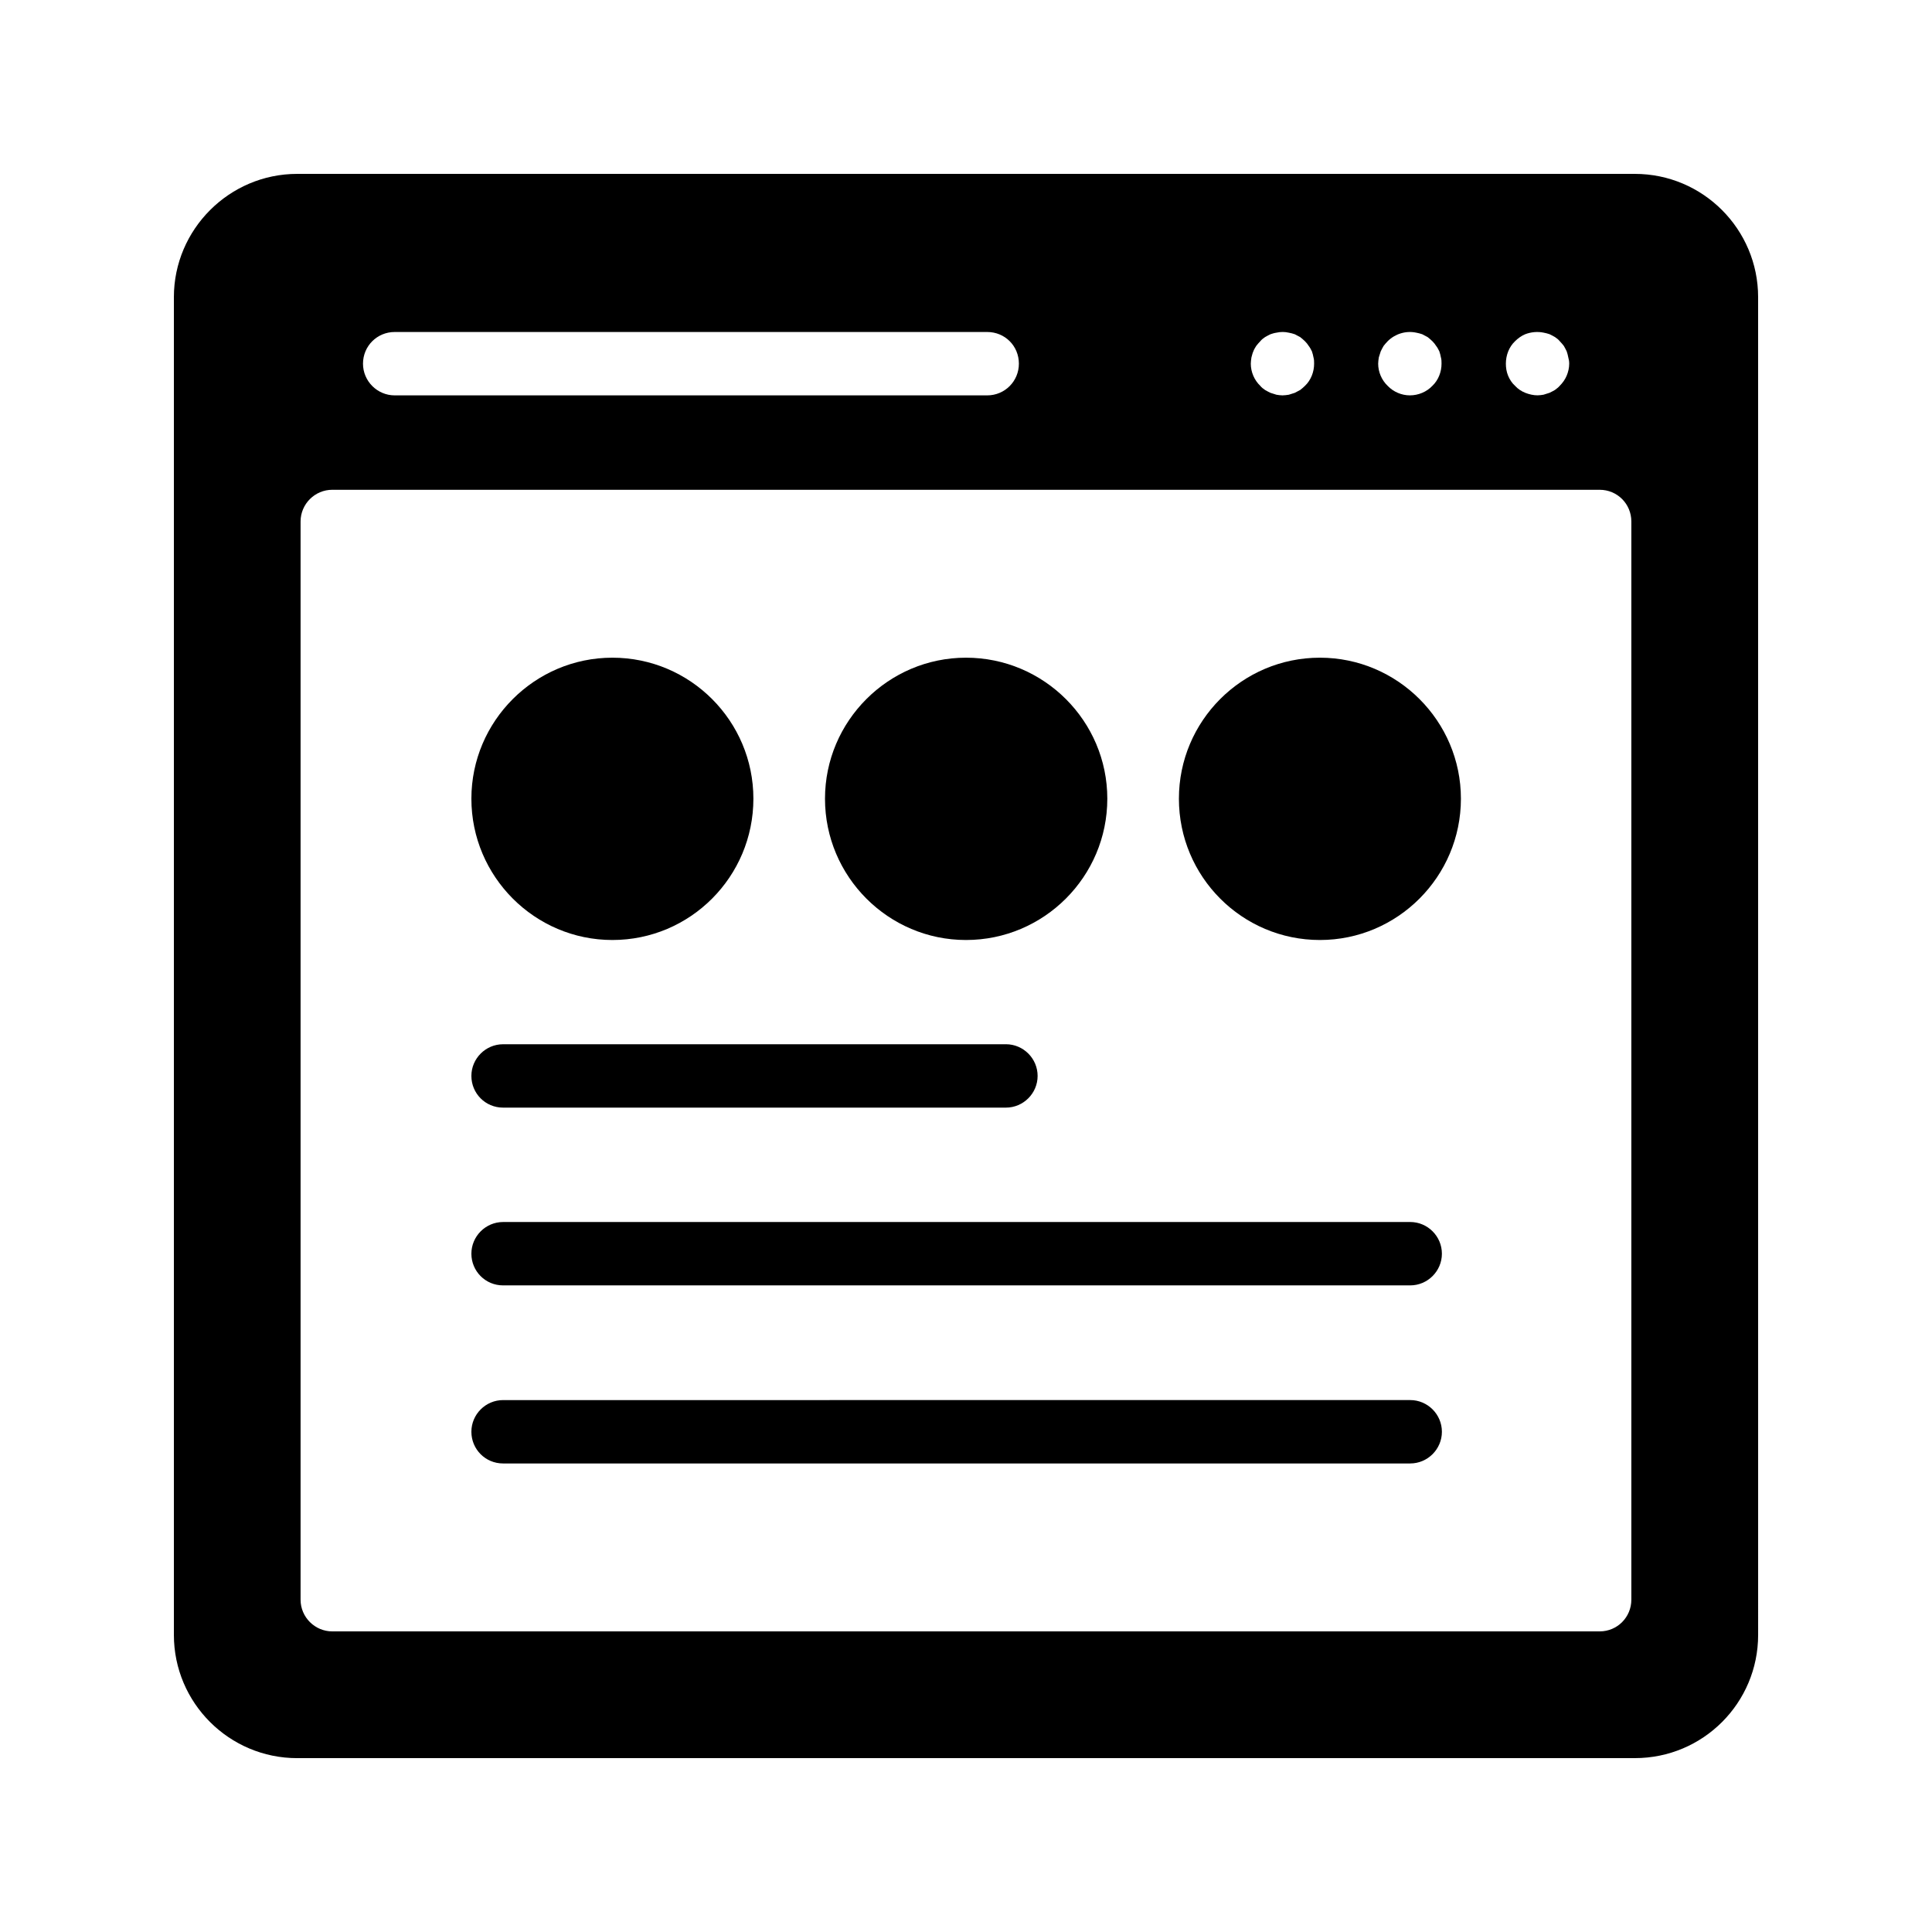
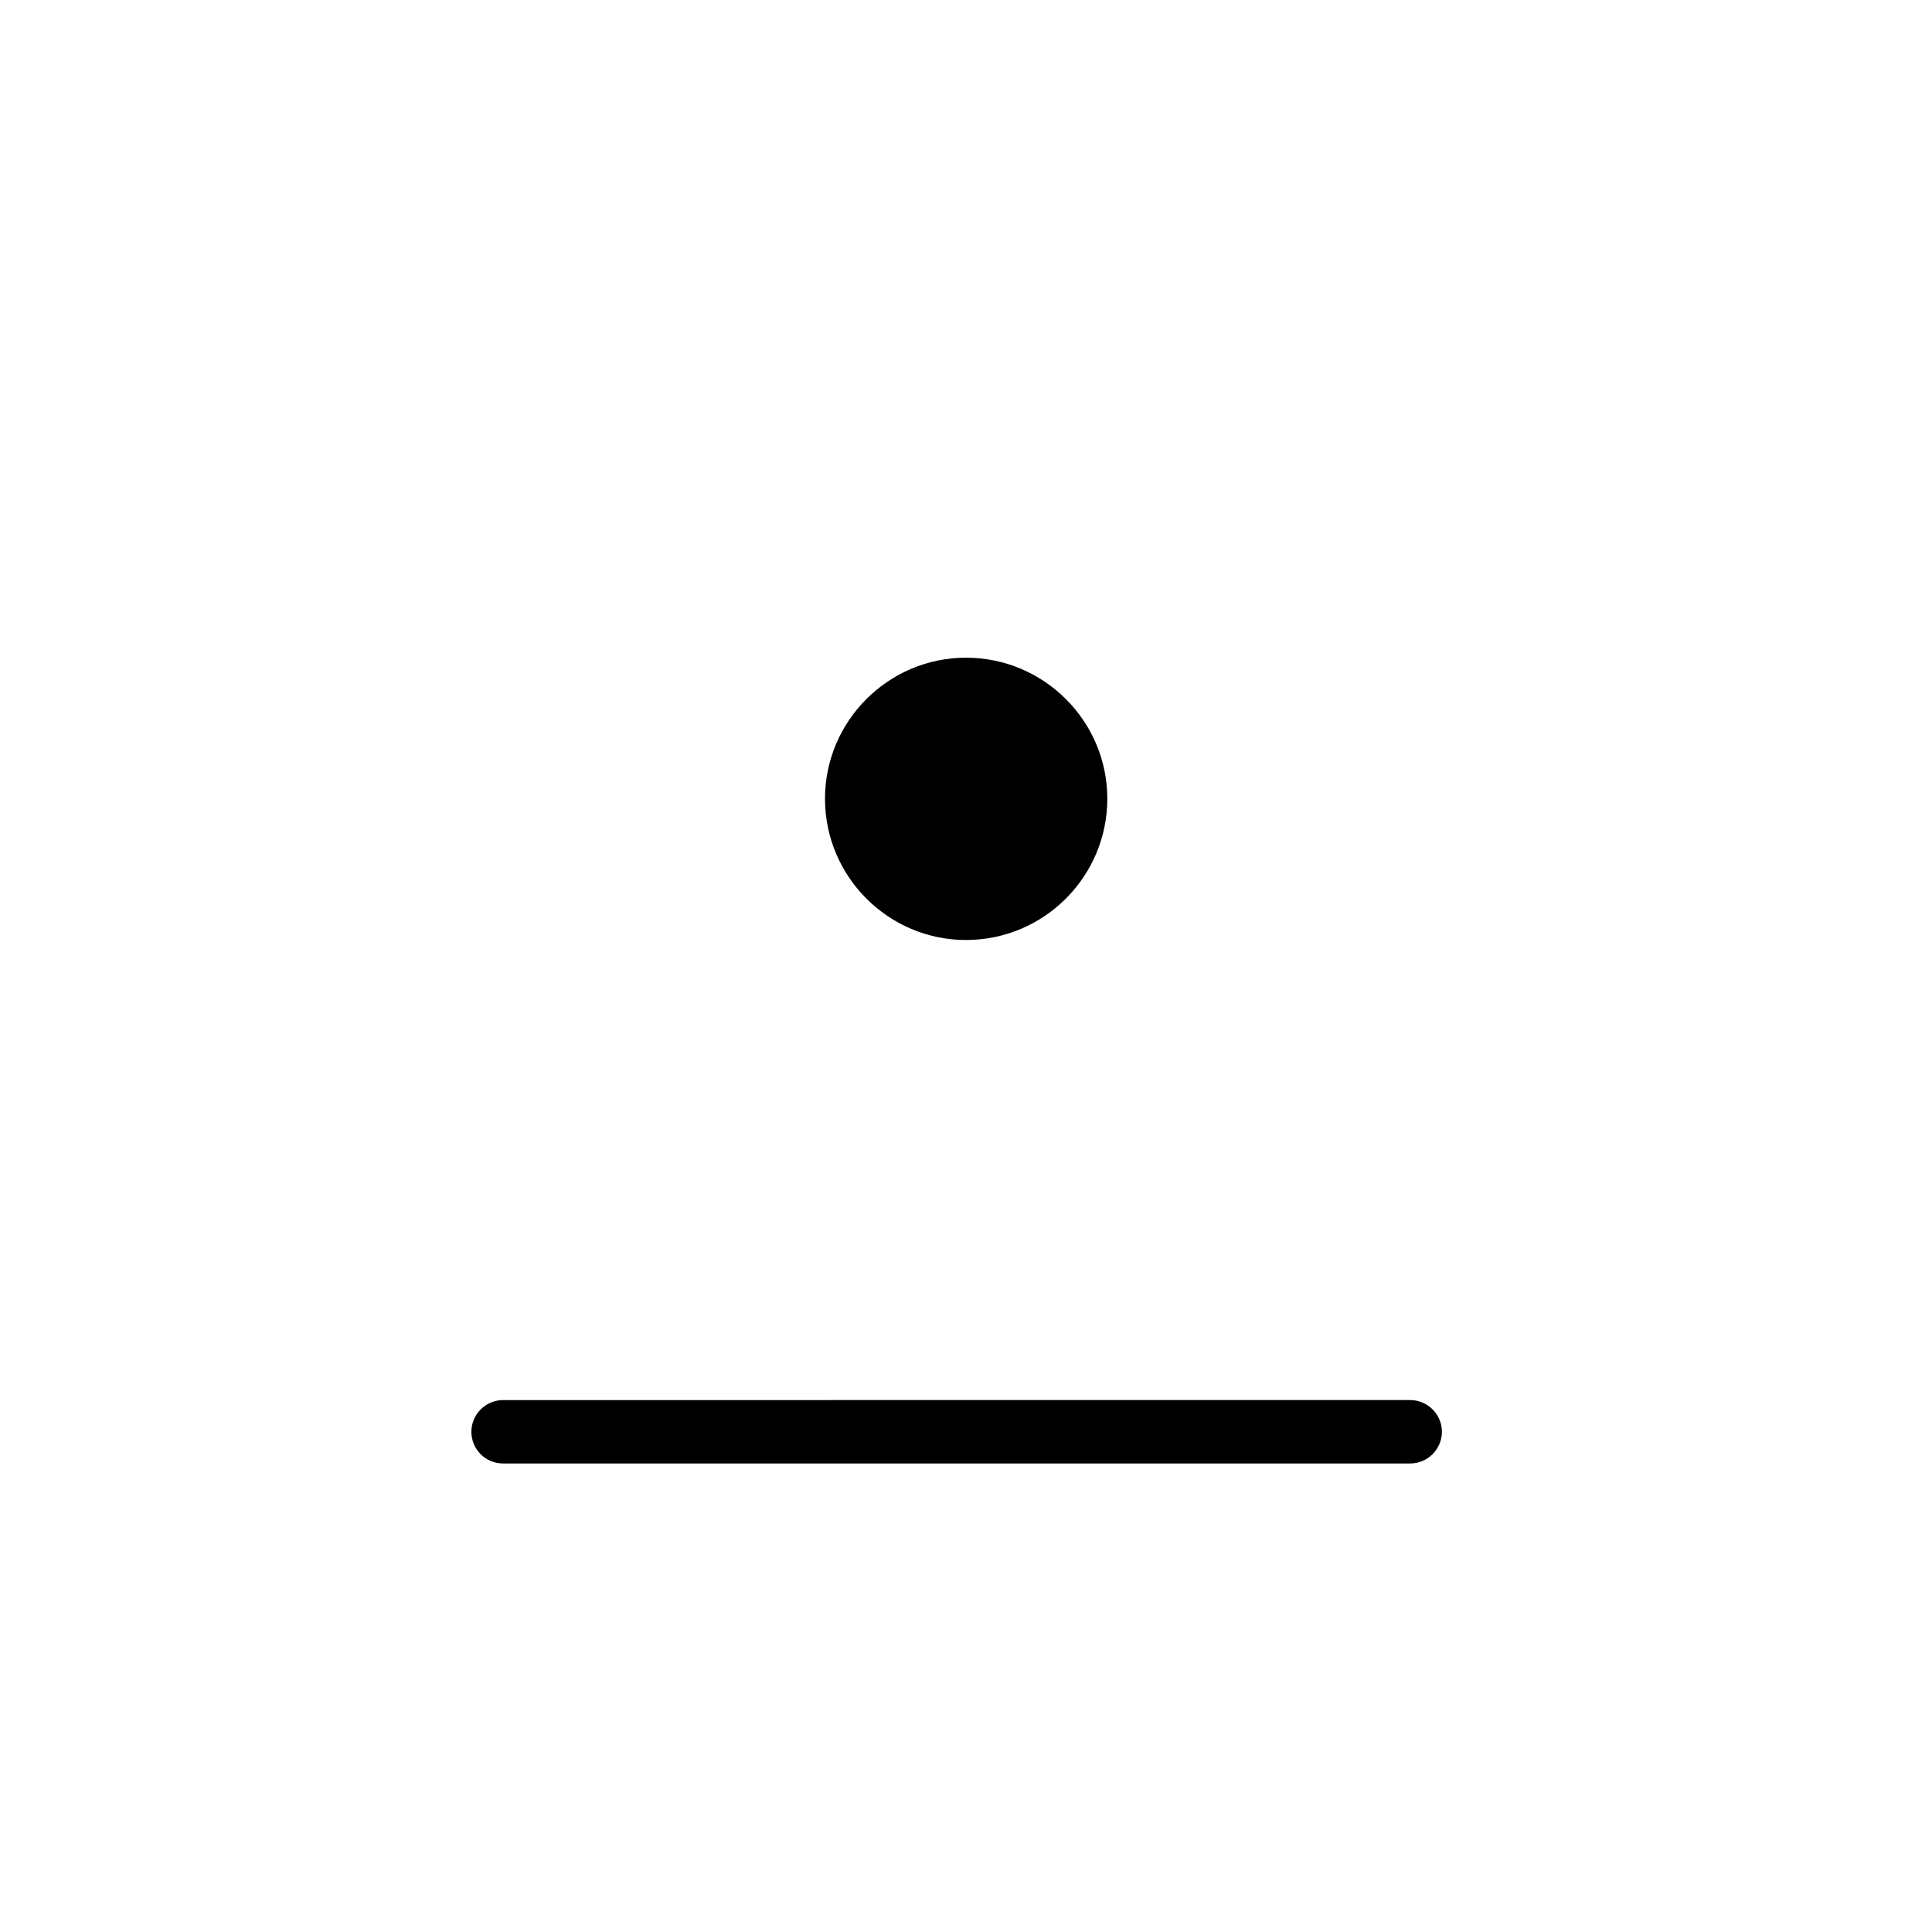
<svg xmlns="http://www.w3.org/2000/svg" fill="#000000" width="800px" height="800px" version="1.1" viewBox="144 144 512 512">
  <g>
-     <path d="m277.32 437.53h133.26c4.617 0 8.398-3.777 8.398-8.398 0-4.617-3.777-8.398-8.398-8.398l-133.26 0.004c-4.617 0-8.398 3.777-8.398 8.398 0.004 4.617 3.695 8.395 8.398 8.395z" />
    <path d="m277.32 531.83h240.4c4.617 0 8.398-3.777 8.398-8.398 0-4.617-3.777-8.398-8.398-8.398l-240.4 0.004c-4.617 0-8.398 3.777-8.398 8.398 0.004 4.617 3.695 8.395 8.398 8.395z" />
    <path d="m400 393.11c20.656 0 37.449-16.793 37.449-37.449 0-20.57-16.793-37.367-37.449-37.367-20.57 0-37.367 16.793-37.367 37.367 0 20.656 16.793 37.449 37.367 37.449z" />
-     <path d="m306.29 393.11c20.656 0 37.367-16.793 37.367-37.449 0-20.57-16.711-37.367-37.367-37.367-20.57 0-37.367 16.793-37.367 37.367 0.004 20.656 16.797 37.449 37.367 37.449z" />
-     <path d="m493.79 393.11c20.57 0 37.367-16.793 37.367-37.449 0-20.57-16.793-37.367-37.367-37.367-20.656 0-37.367 16.793-37.367 37.367 0 20.656 16.711 37.449 37.367 37.449z" />
-     <path d="m222.74 609.92h354.52c18.055 0 32.664-14.609 32.664-32.664l-0.004-354.51c0-17.969-14.609-32.664-32.664-32.664h-354.51c-17.969 0-32.664 14.695-32.664 32.664v354.52c0 18.051 14.695 32.66 32.664 32.66zm322.77-375.5c0.754-0.754 1.68-1.426 2.688-1.848 1.512-0.586 3.273-0.754 4.871-0.418 0.504 0.082 1.09 0.25 1.594 0.418 0.504 0.25 1.008 0.504 1.426 0.754 0.504 0.336 0.922 0.672 1.258 1.09 0.418 0.418 0.754 0.84 1.09 1.258 0.25 0.418 0.504 0.922 0.754 1.426 0.168 0.504 0.336 1.09 0.418 1.594 0.168 0.586 0.25 1.09 0.25 1.68 0 1.09-0.25 2.184-0.672 3.191-0.418 1.008-1.09 1.93-1.848 2.688-0.336 0.418-0.84 0.754-1.258 1.09-0.418 0.25-0.922 0.504-1.426 0.754-0.504 0.168-1.09 0.336-1.594 0.504-0.504 0.082-1.09 0.168-1.594 0.168-1.09 0-2.184-0.25-3.273-0.672-1.008-0.418-1.93-1.008-2.688-1.848-0.84-0.754-1.426-1.68-1.848-2.688-0.418-1.008-0.586-2.098-0.586-3.191 0.004-2.254 0.844-4.438 2.438-5.949zm-36.105 4.281c0.168-0.504 0.336-1.09 0.504-1.594 0.25-0.504 0.504-1.008 0.754-1.426 0.336-0.418 0.672-0.84 1.09-1.258 1.93-1.93 4.785-2.856 7.559-2.266 0.504 0.082 1.09 0.25 1.594 0.418 0.504 0.25 0.922 0.504 1.426 0.754 0.418 0.336 0.84 0.672 1.258 1.09 0.418 0.418 0.754 0.84 1.008 1.258 0.336 0.418 0.586 0.922 0.84 1.426 0.168 0.504 0.336 1.09 0.418 1.594 0.168 0.586 0.168 1.09 0.168 1.68 0 2.184-0.84 4.367-2.434 5.879-1.512 1.594-3.695 2.519-5.961 2.519-2.184 0-4.367-0.922-5.879-2.519-1.594-1.512-2.519-3.695-2.519-5.879 0.008-0.586 0.09-1.086 0.176-1.676zm-33.758 0c0.168-0.504 0.25-1.09 0.504-1.594 0.168-0.504 0.504-1.008 0.754-1.426 0.336-0.418 0.672-0.84 1.09-1.258 0.336-0.418 0.754-0.754 1.258-1.09 0.418-0.25 0.922-0.504 1.426-0.754 0.504-0.168 1.008-0.336 1.594-0.418 1.09-0.25 2.184-0.25 3.273 0 0.504 0.082 1.09 0.25 1.594 0.418 0.504 0.25 0.922 0.504 1.426 0.754 0.418 0.336 0.84 0.672 1.258 1.09s0.754 0.84 1.008 1.258c0.336 0.418 0.586 0.922 0.84 1.426 0.168 0.504 0.336 1.09 0.418 1.594 0.168 0.586 0.168 1.09 0.168 1.68 0 2.184-0.84 4.367-2.434 5.879-0.418 0.418-0.84 0.754-1.258 1.09-0.504 0.25-0.922 0.504-1.426 0.754-0.504 0.168-1.09 0.336-1.594 0.504-0.586 0.082-1.09 0.168-1.68 0.168-0.504 0-1.09-0.082-1.594-0.168-0.586-0.168-1.09-0.336-1.594-0.504-0.504-0.25-1.008-0.504-1.426-0.754-0.504-0.336-0.922-0.672-1.258-1.09-1.594-1.512-2.519-3.695-2.519-5.879 0.004-0.59 0.09-1.09 0.172-1.68zm-227.05-6.719h157.02c4.703 0 8.398 3.695 8.398 8.398 0 4.617-3.695 8.398-8.398 8.398h-157.02c-4.617 0-8.398-3.777-8.398-8.398 0-4.703 3.777-8.398 8.398-8.398zm-24.941 50.215c0-4.617 3.777-8.398 8.398-8.398h335.87c4.703 0 8.398 3.777 8.398 8.398v285.74c0 4.617-3.695 8.398-8.398 8.398h-335.87c-4.617 0-8.398-3.777-8.398-8.398z" />
-     <path d="m277.32 484.64h240.4c4.617 0 8.398-3.777 8.398-8.398 0-4.617-3.777-8.398-8.398-8.398l-240.4 0.004c-4.617 0-8.398 3.777-8.398 8.398 0.004 4.617 3.695 8.395 8.398 8.395z" />
  </g>
</svg>